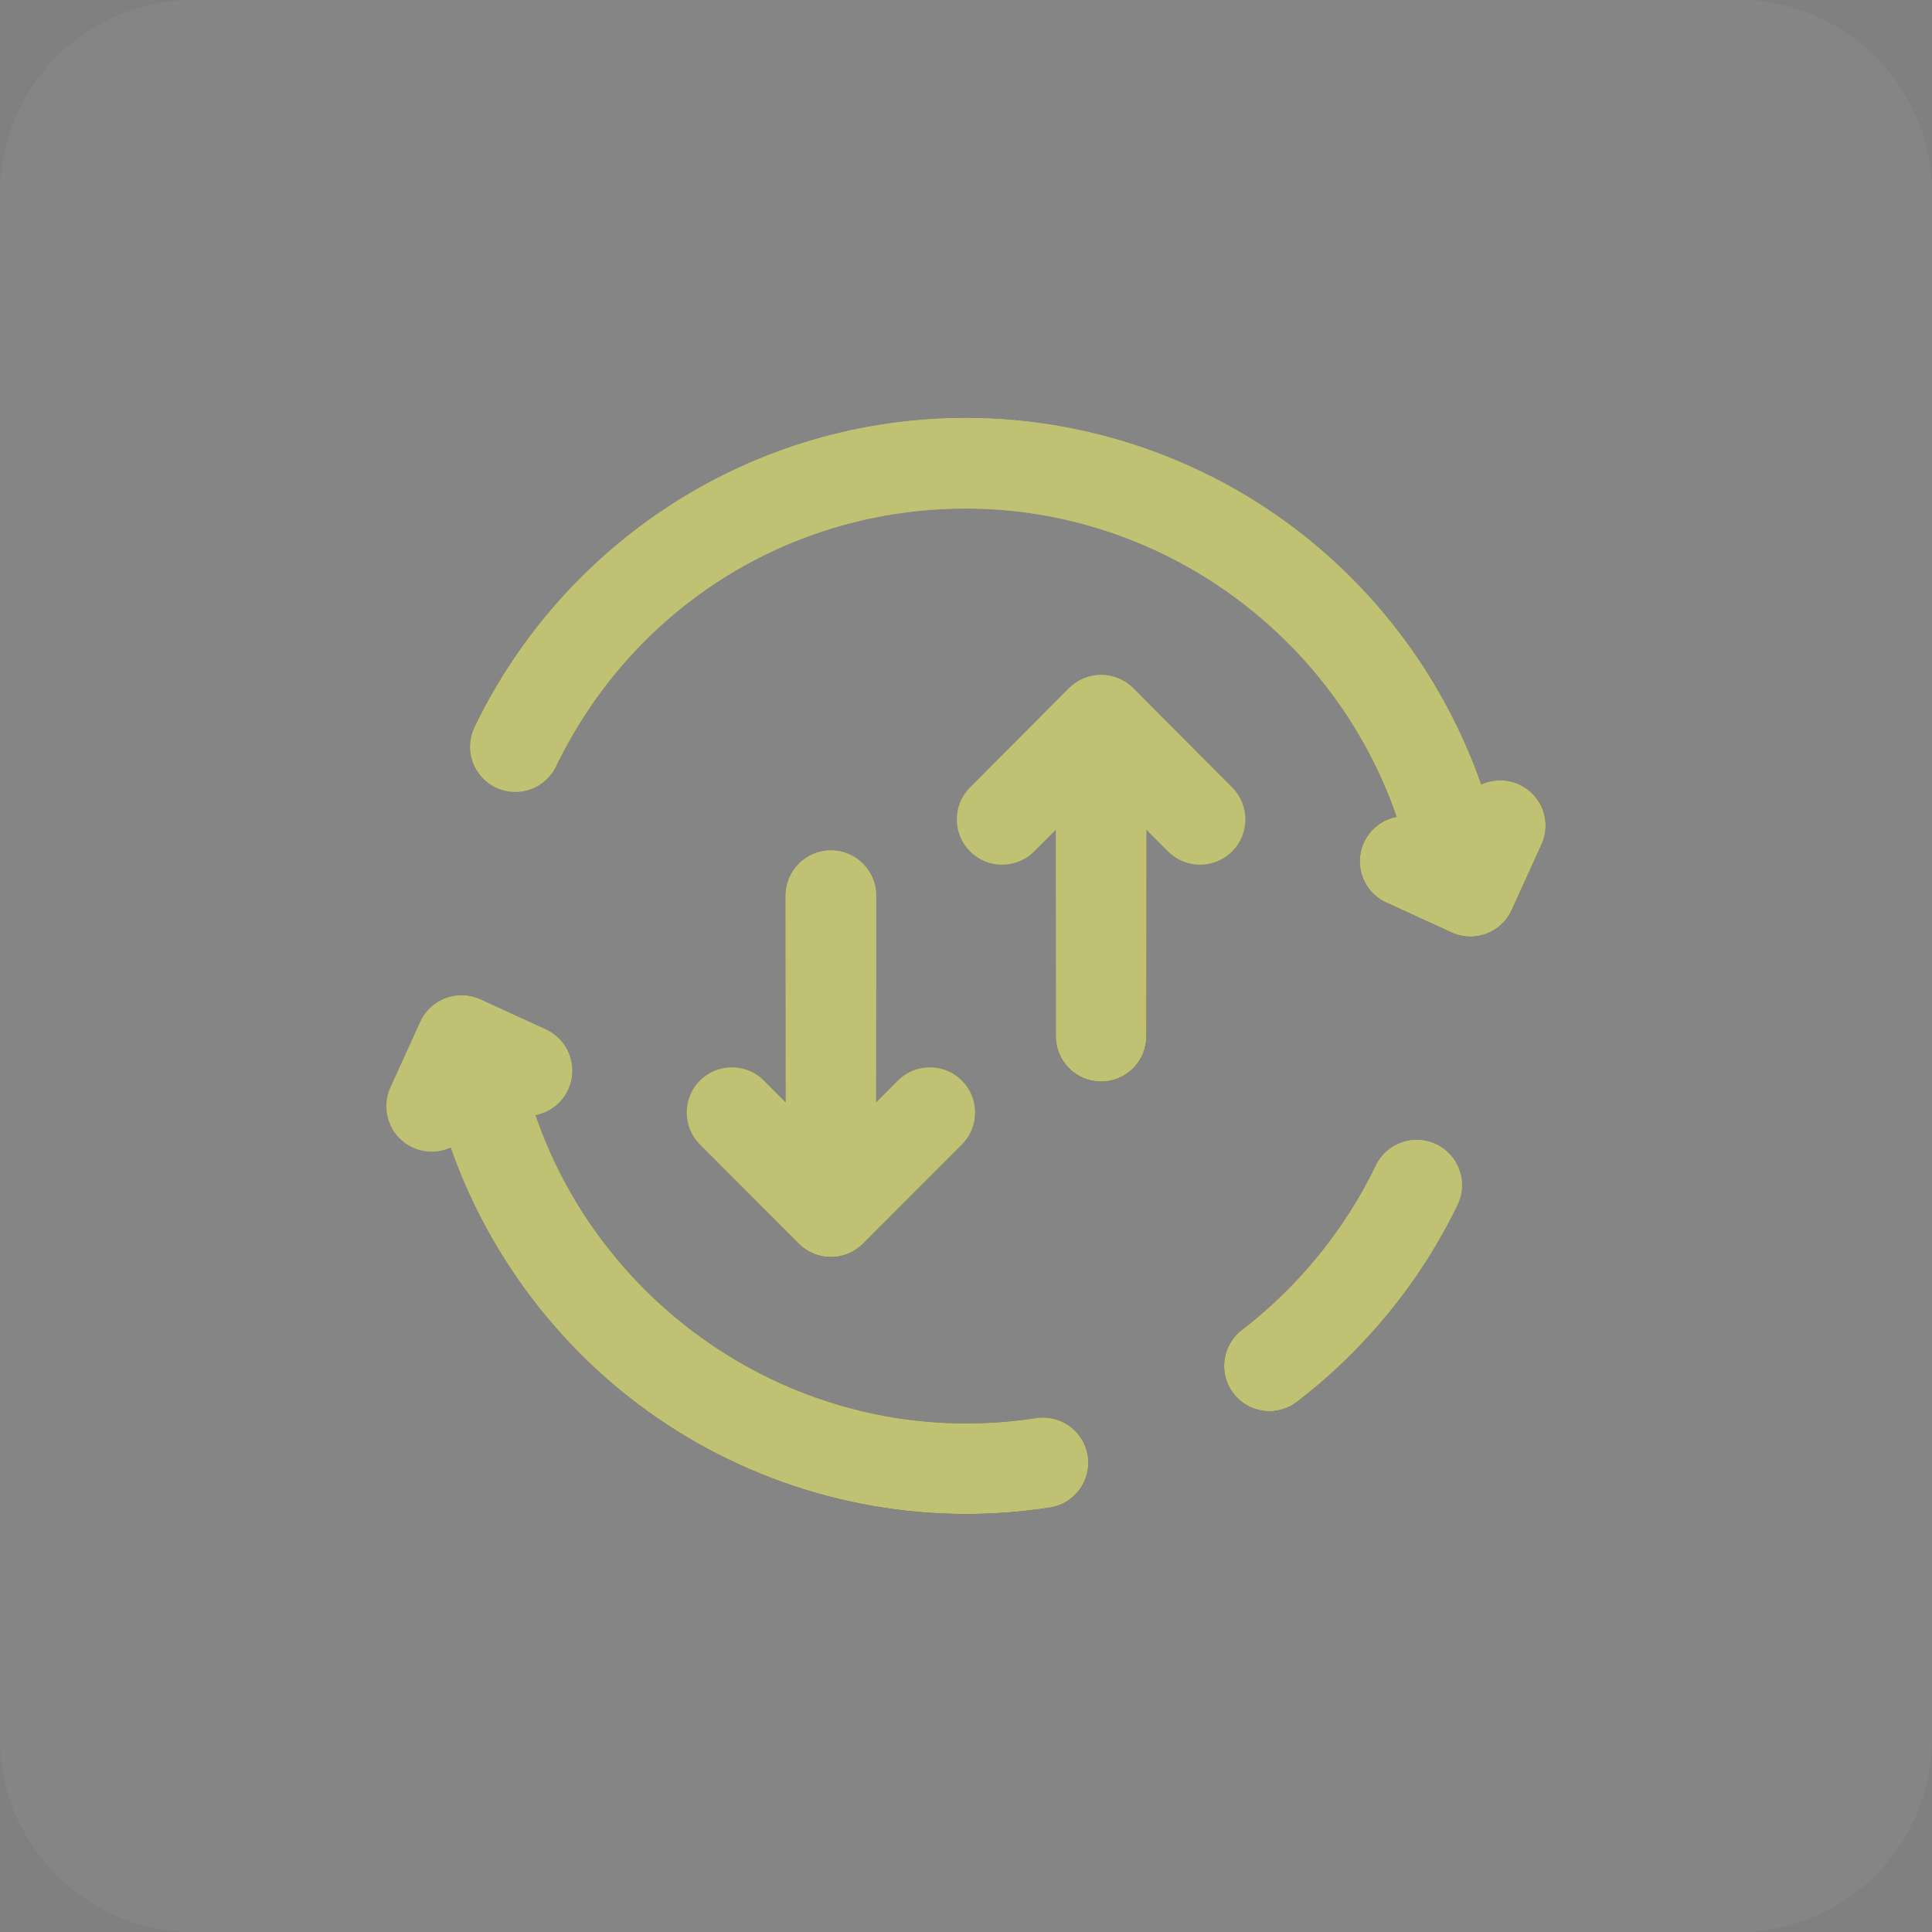
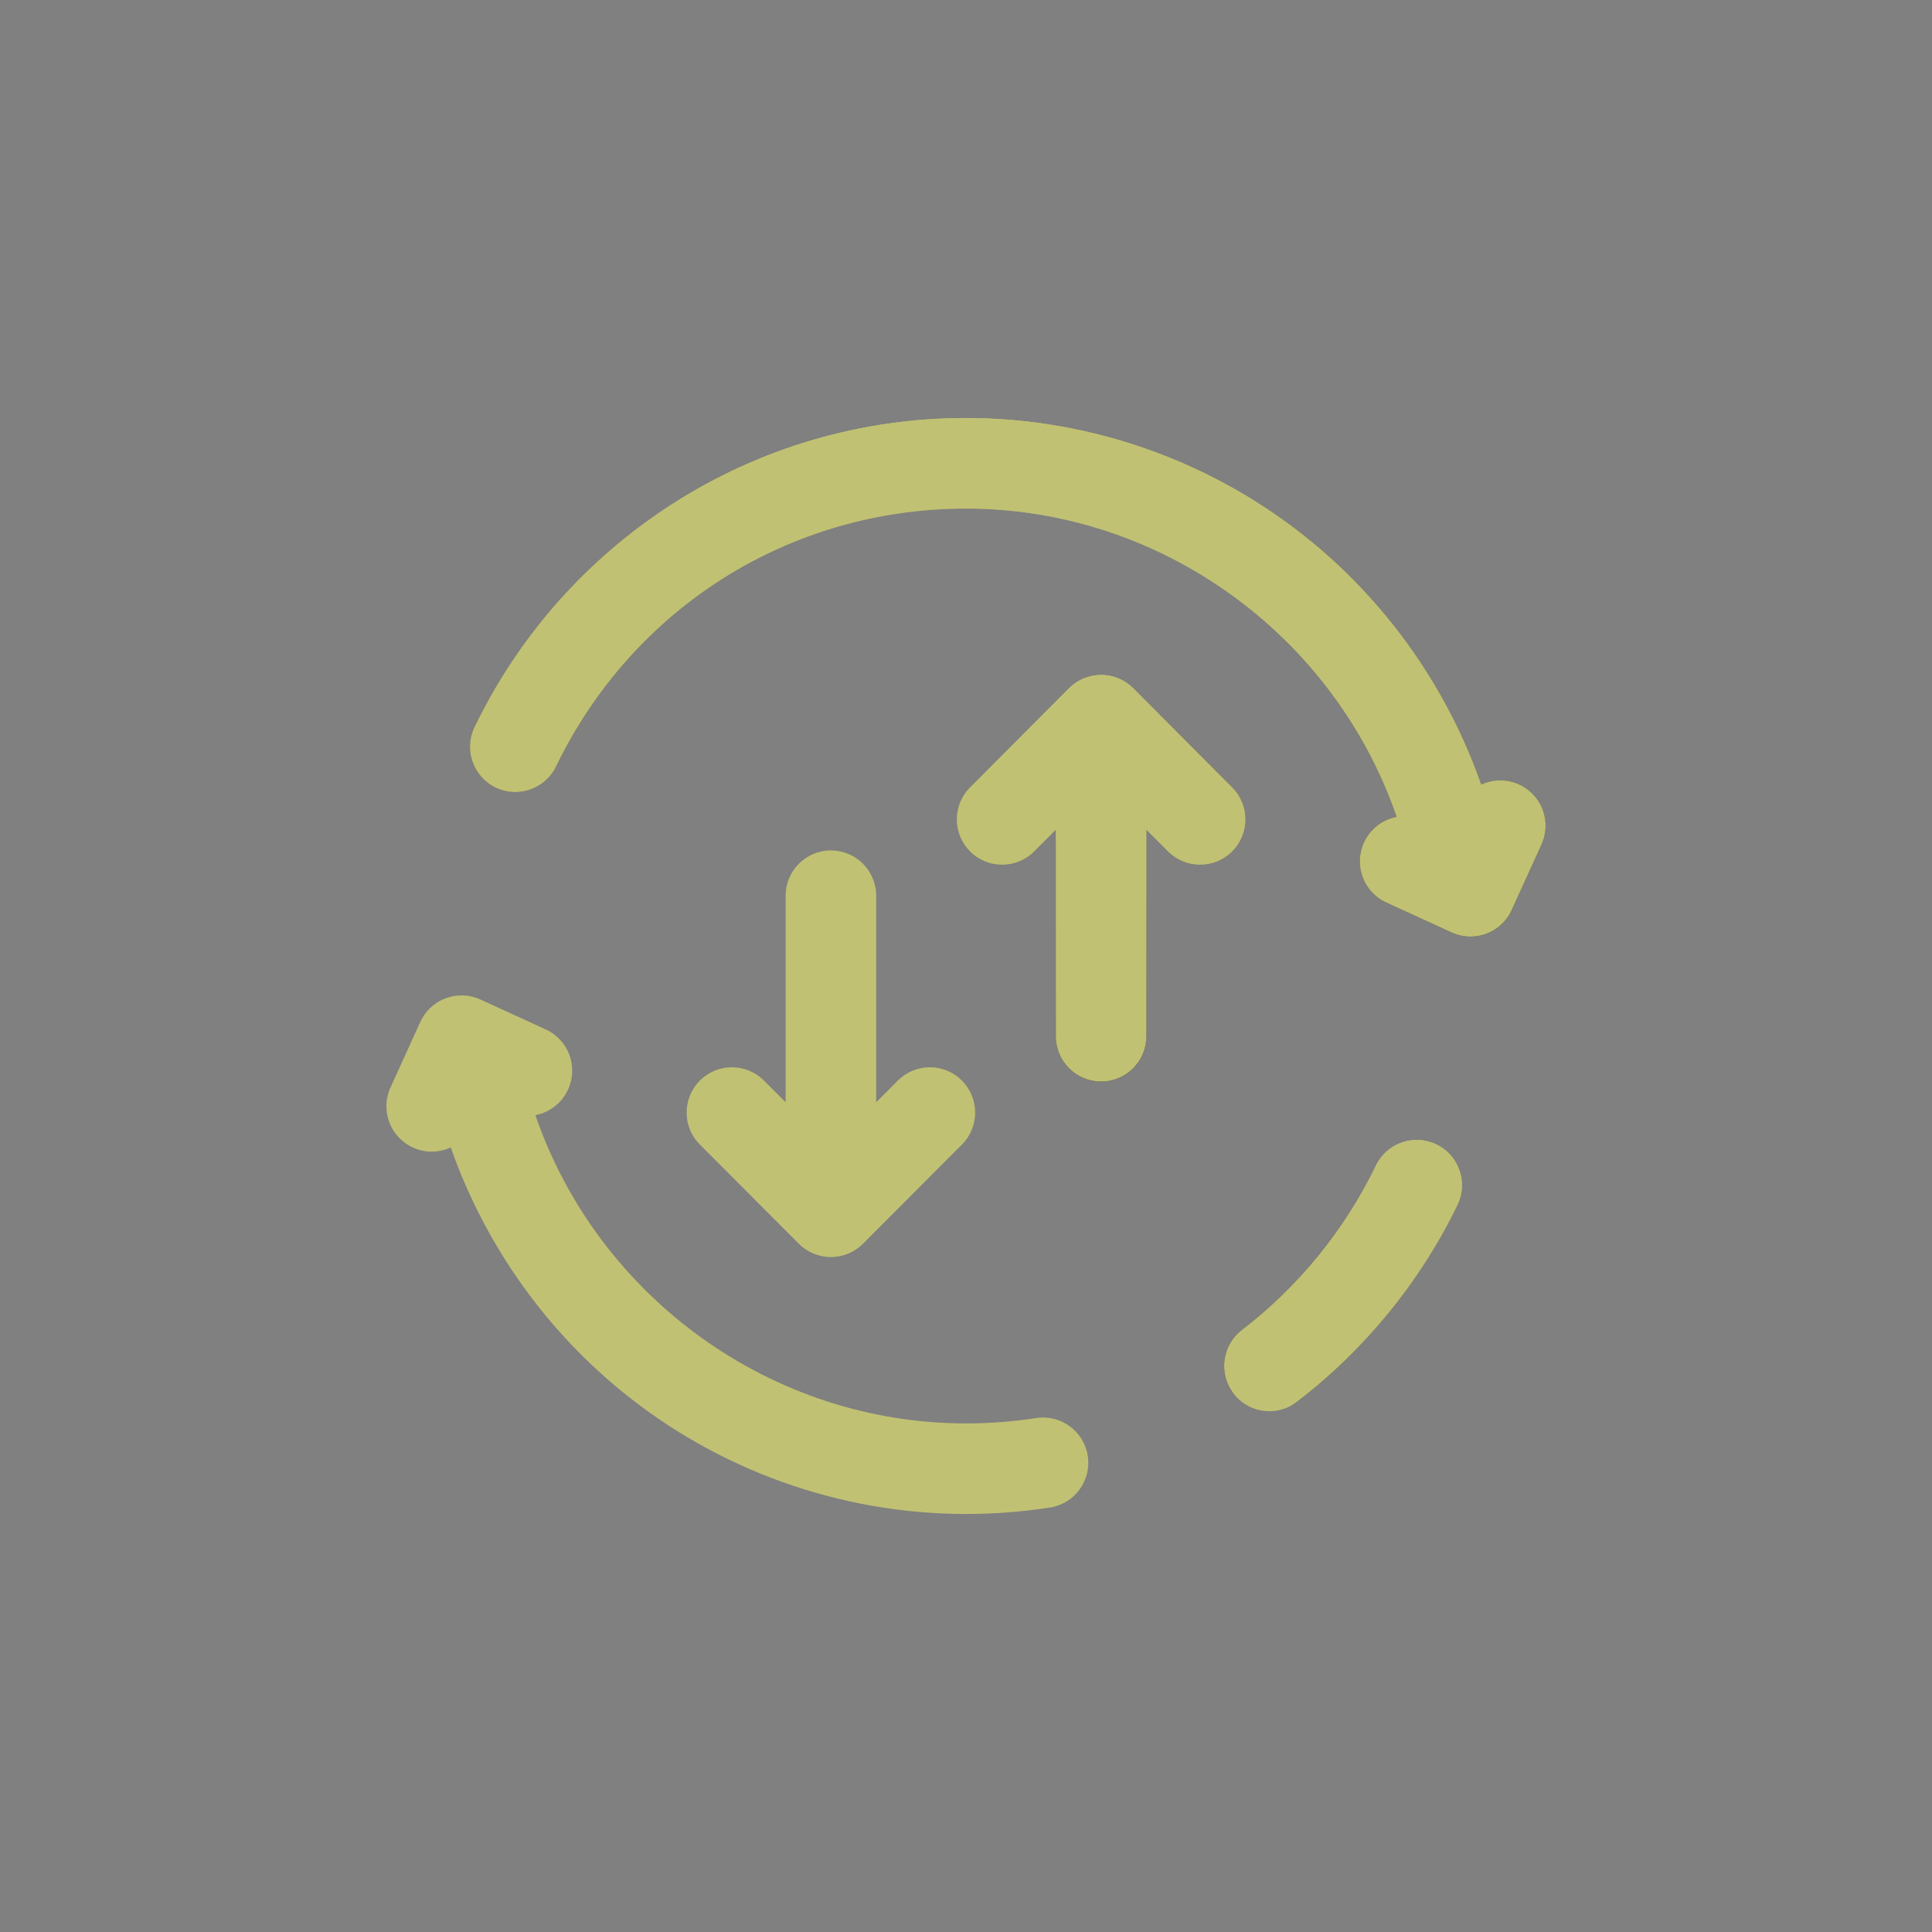
<svg xmlns="http://www.w3.org/2000/svg" fill="none" viewBox="0 0 80 80" height="80" width="80">
  <rect x="0" y="0" width="80" height="80" fill="#808080" stroke="none" />
-   <path fill-opacity="0.04" fill="white" d="M0 8C0 3.582 3.582 0 8 0H72C76.418 0 80 3.582 80 8V72C80 76.418 76.418 80 72 80H8C3.582 80 0 76.418 0 72V8Z" />
  <g clip-path="url(#clip0_18207_60863)">
    <path fill="url(#paint0_linear_18207_60863)" d="M62.9 32.482C62.383 32.247 61.814 32.267 61.336 32.488C59.969 28.591 57.544 25.096 54.329 22.449C50.304 19.134 45.215 17.309 39.999 17.309C35.672 17.309 31.467 18.54 27.837 20.869C24.306 23.135 21.475 26.329 19.649 30.107C19.198 31.039 19.588 32.16 20.521 32.611C21.453 33.062 22.574 32.671 23.025 31.739C26.21 25.151 32.714 21.058 39.999 21.058C48.08 21.058 55.245 26.307 57.831 33.825C57.256 33.935 56.74 34.313 56.477 34.886C56.046 35.828 56.459 36.941 57.401 37.372L60.108 38.613C60.356 38.726 60.622 38.783 60.889 38.783C61.111 38.783 61.333 38.744 61.545 38.665C62.012 38.49 62.39 38.137 62.596 37.684L63.832 34.965C64.26 34.022 63.843 32.911 62.9 32.482Z" />
-     <path fill="url(#paint1_linear_18207_60863)" d="M34.406 35.215C33.37 35.215 32.531 36.054 32.531 37.09V45.643L31.634 44.745C30.903 44.011 29.716 44.01 28.983 44.741C28.25 45.473 28.248 46.66 28.98 47.393L33.078 51.501C33.43 51.854 33.908 52.052 34.406 52.052C34.904 52.052 35.381 51.854 35.733 51.501L39.831 47.393C40.563 46.66 40.561 45.473 39.828 44.741C39.095 44.01 37.908 44.011 37.177 44.745L36.281 45.643V37.09C36.281 36.054 35.441 35.215 34.406 35.215Z" />
    <path fill="url(#paint2_linear_18207_60863)" d="M51.02 32.607L46.922 28.498C46.57 28.146 46.092 27.948 45.594 27.948C45.096 27.948 44.619 28.146 44.267 28.498L40.169 32.607C39.437 33.34 39.439 34.527 40.172 35.258C40.905 35.99 42.092 35.988 42.823 35.255L43.719 34.357V42.91C43.719 43.946 44.559 44.785 45.594 44.785C46.63 44.785 47.469 43.946 47.469 42.91V34.357L48.365 35.255C48.732 35.622 49.212 35.806 49.693 35.806C50.172 35.806 50.651 35.624 51.017 35.258C51.75 34.527 51.752 33.34 51.02 32.607Z" />
-     <path fill="url(#paint3_linear_18207_60863)" d="M42.902 58.719C41.949 58.866 40.973 58.941 40.001 58.941C31.92 58.941 24.755 53.693 22.169 46.175C22.744 46.065 23.26 45.687 23.523 45.114C23.954 44.172 23.541 43.059 22.599 42.628L19.892 41.387C19.439 41.18 18.922 41.161 18.455 41.335C17.988 41.509 17.61 41.862 17.404 42.316L16.168 45.035C15.74 45.977 16.157 47.089 17.1 47.517C17.351 47.632 17.615 47.686 17.874 47.686C18.149 47.686 18.418 47.625 18.664 47.511C20.031 51.408 22.456 54.904 25.671 57.55C29.696 60.865 34.785 62.691 40.001 62.691C41.165 62.691 42.334 62.601 43.476 62.424C44.499 62.266 45.2 61.307 45.042 60.284C44.883 59.261 43.925 58.56 42.902 58.719Z" />
-     <path fill="url(#paint4_linear_18207_60863)" d="M59.479 47.389C58.547 46.938 57.426 47.328 56.975 48.261C55.69 50.919 53.77 53.274 51.424 55.071C50.602 55.701 50.446 56.878 51.075 57.7C51.444 58.182 52.002 58.435 52.565 58.435C52.963 58.435 53.364 58.309 53.704 58.048C56.514 55.896 58.812 53.076 60.351 49.893C60.802 48.96 60.411 47.839 59.479 47.389Z" />
+     <path fill="url(#paint4_linear_18207_60863)" d="M59.479 47.389C58.547 46.938 57.426 47.328 56.975 48.261C55.69 50.919 53.77 53.274 51.424 55.071C50.602 55.701 50.446 56.878 51.075 57.7C52.963 58.435 53.364 58.309 53.704 58.048C56.514 55.896 58.812 53.076 60.351 49.893C60.802 48.96 60.411 47.839 59.479 47.389Z" />
  </g>
  <path fill="#C1C174" d="M62.9 32.482C62.383 32.247 61.814 32.267 61.336 32.488C59.969 28.591 57.544 25.096 54.329 22.449C50.304 19.134 45.215 17.309 39.999 17.309C35.672 17.309 31.467 18.54 27.837 20.869C24.306 23.135 21.475 26.329 19.649 30.107C19.198 31.039 19.588 32.16 20.521 32.611C21.453 33.062 22.574 32.671 23.025 31.739C26.21 25.151 32.714 21.058 39.999 21.058C48.08 21.058 55.245 26.307 57.831 33.825C57.256 33.935 56.74 34.313 56.477 34.886C56.046 35.828 56.459 36.941 57.401 37.372L60.108 38.613C60.356 38.726 60.622 38.783 60.889 38.783C61.111 38.783 61.333 38.744 61.545 38.665C62.012 38.49 62.39 38.137 62.596 37.684L63.832 34.965C64.26 34.022 63.843 32.911 62.9 32.482Z" />
  <path fill="#C1C174" d="M34.406 35.215C33.37 35.215 32.531 36.054 32.531 37.09V45.643L31.634 44.745C30.903 44.011 29.716 44.01 28.983 44.742C28.25 45.473 28.248 46.66 28.98 47.393L33.078 51.502C33.43 51.854 33.908 52.052 34.406 52.052C34.904 52.052 35.381 51.854 35.733 51.502L39.831 47.393C40.563 46.66 40.561 45.473 39.828 44.742C39.095 44.01 37.908 44.011 37.177 44.745L36.281 45.643V37.09C36.281 36.054 35.441 35.215 34.406 35.215Z" />
  <path fill="#C1C174" d="M51.02 32.607L46.922 28.498C46.57 28.146 46.092 27.948 45.594 27.948C45.096 27.948 44.619 28.146 44.267 28.498L40.169 32.607C39.437 33.34 39.439 34.527 40.172 35.258C40.905 35.99 42.092 35.988 42.823 35.255L43.719 34.357V42.91C43.719 43.945 44.559 44.785 45.594 44.785C46.63 44.785 47.469 43.945 47.469 42.91V34.357L48.365 35.255C48.732 35.622 49.212 35.806 49.693 35.806C50.172 35.806 50.651 35.623 51.017 35.258C51.75 34.527 51.752 33.34 51.02 32.607Z" />
  <path fill="#C1C174" d="M42.902 58.719C41.949 58.866 40.973 58.941 40.001 58.941C31.92 58.941 24.755 53.693 22.169 46.175C22.744 46.065 23.26 45.687 23.523 45.114C23.954 44.172 23.541 43.059 22.599 42.628L19.892 41.387C19.439 41.18 18.922 41.161 18.455 41.335C17.988 41.509 17.61 41.862 17.404 42.316L16.168 45.035C15.74 45.977 16.157 47.089 17.1 47.517C17.351 47.632 17.615 47.686 17.874 47.686C18.149 47.686 18.418 47.625 18.664 47.511C20.031 51.408 22.456 54.904 25.671 57.55C29.696 60.865 34.785 62.691 40.001 62.691C41.165 62.691 42.334 62.601 43.476 62.424C44.499 62.266 45.2 61.307 45.042 60.284C44.883 59.261 43.925 58.56 42.902 58.719Z" />
  <path fill="#C1C174" d="M59.479 47.389C58.547 46.938 57.426 47.328 56.975 48.261C55.69 50.919 53.77 53.274 51.424 55.072C50.602 55.701 50.446 56.878 51.075 57.7C51.444 58.182 52.002 58.435 52.565 58.435C52.963 58.435 53.364 58.309 53.704 58.048C56.514 55.896 58.812 53.076 60.351 49.893C60.802 48.961 60.411 47.84 59.479 47.389Z" />
  <defs>
    <linearGradient gradientUnits="userSpaceOnUse" y2="38.783" x2="41.731" y1="17.309" x1="41.731" id="paint0_linear_18207_60863">
      <stop stop-color="#C1C174" />
      <stop stop-color="#353722" offset="1" />
    </linearGradient>
    <linearGradient gradientUnits="userSpaceOnUse" y2="52.052" x2="34.406" y1="35.215" x1="34.406" id="paint1_linear_18207_60863">
      <stop stop-color="#C1C174" />
      <stop stop-color="#353722" offset="1" />
    </linearGradient>
    <linearGradient gradientUnits="userSpaceOnUse" y2="44.785" x2="45.594" y1="27.948" x1="45.594" id="paint2_linear_18207_60863">
      <stop stop-color="#C1C174" />
      <stop stop-color="#353722" offset="1" />
    </linearGradient>
    <linearGradient gradientUnits="userSpaceOnUse" y2="62.691" x2="30.532" y1="41.217" x1="30.532" id="paint3_linear_18207_60863">
      <stop stop-color="#C1C174" />
      <stop stop-color="#353722" offset="1" />
    </linearGradient>
    <linearGradient gradientUnits="userSpaceOnUse" y2="58.435" x2="55.614" y1="47.201" x1="55.614" id="paint4_linear_18207_60863">
      <stop stop-color="#C1C174" />
      <stop stop-color="#353722" offset="1" />
    </linearGradient>
    <clipPath id="clip0_18207_60863">
      <rect transform="translate(16 16)" fill="white" height="48" width="48" />
    </clipPath>
  </defs>
</svg>